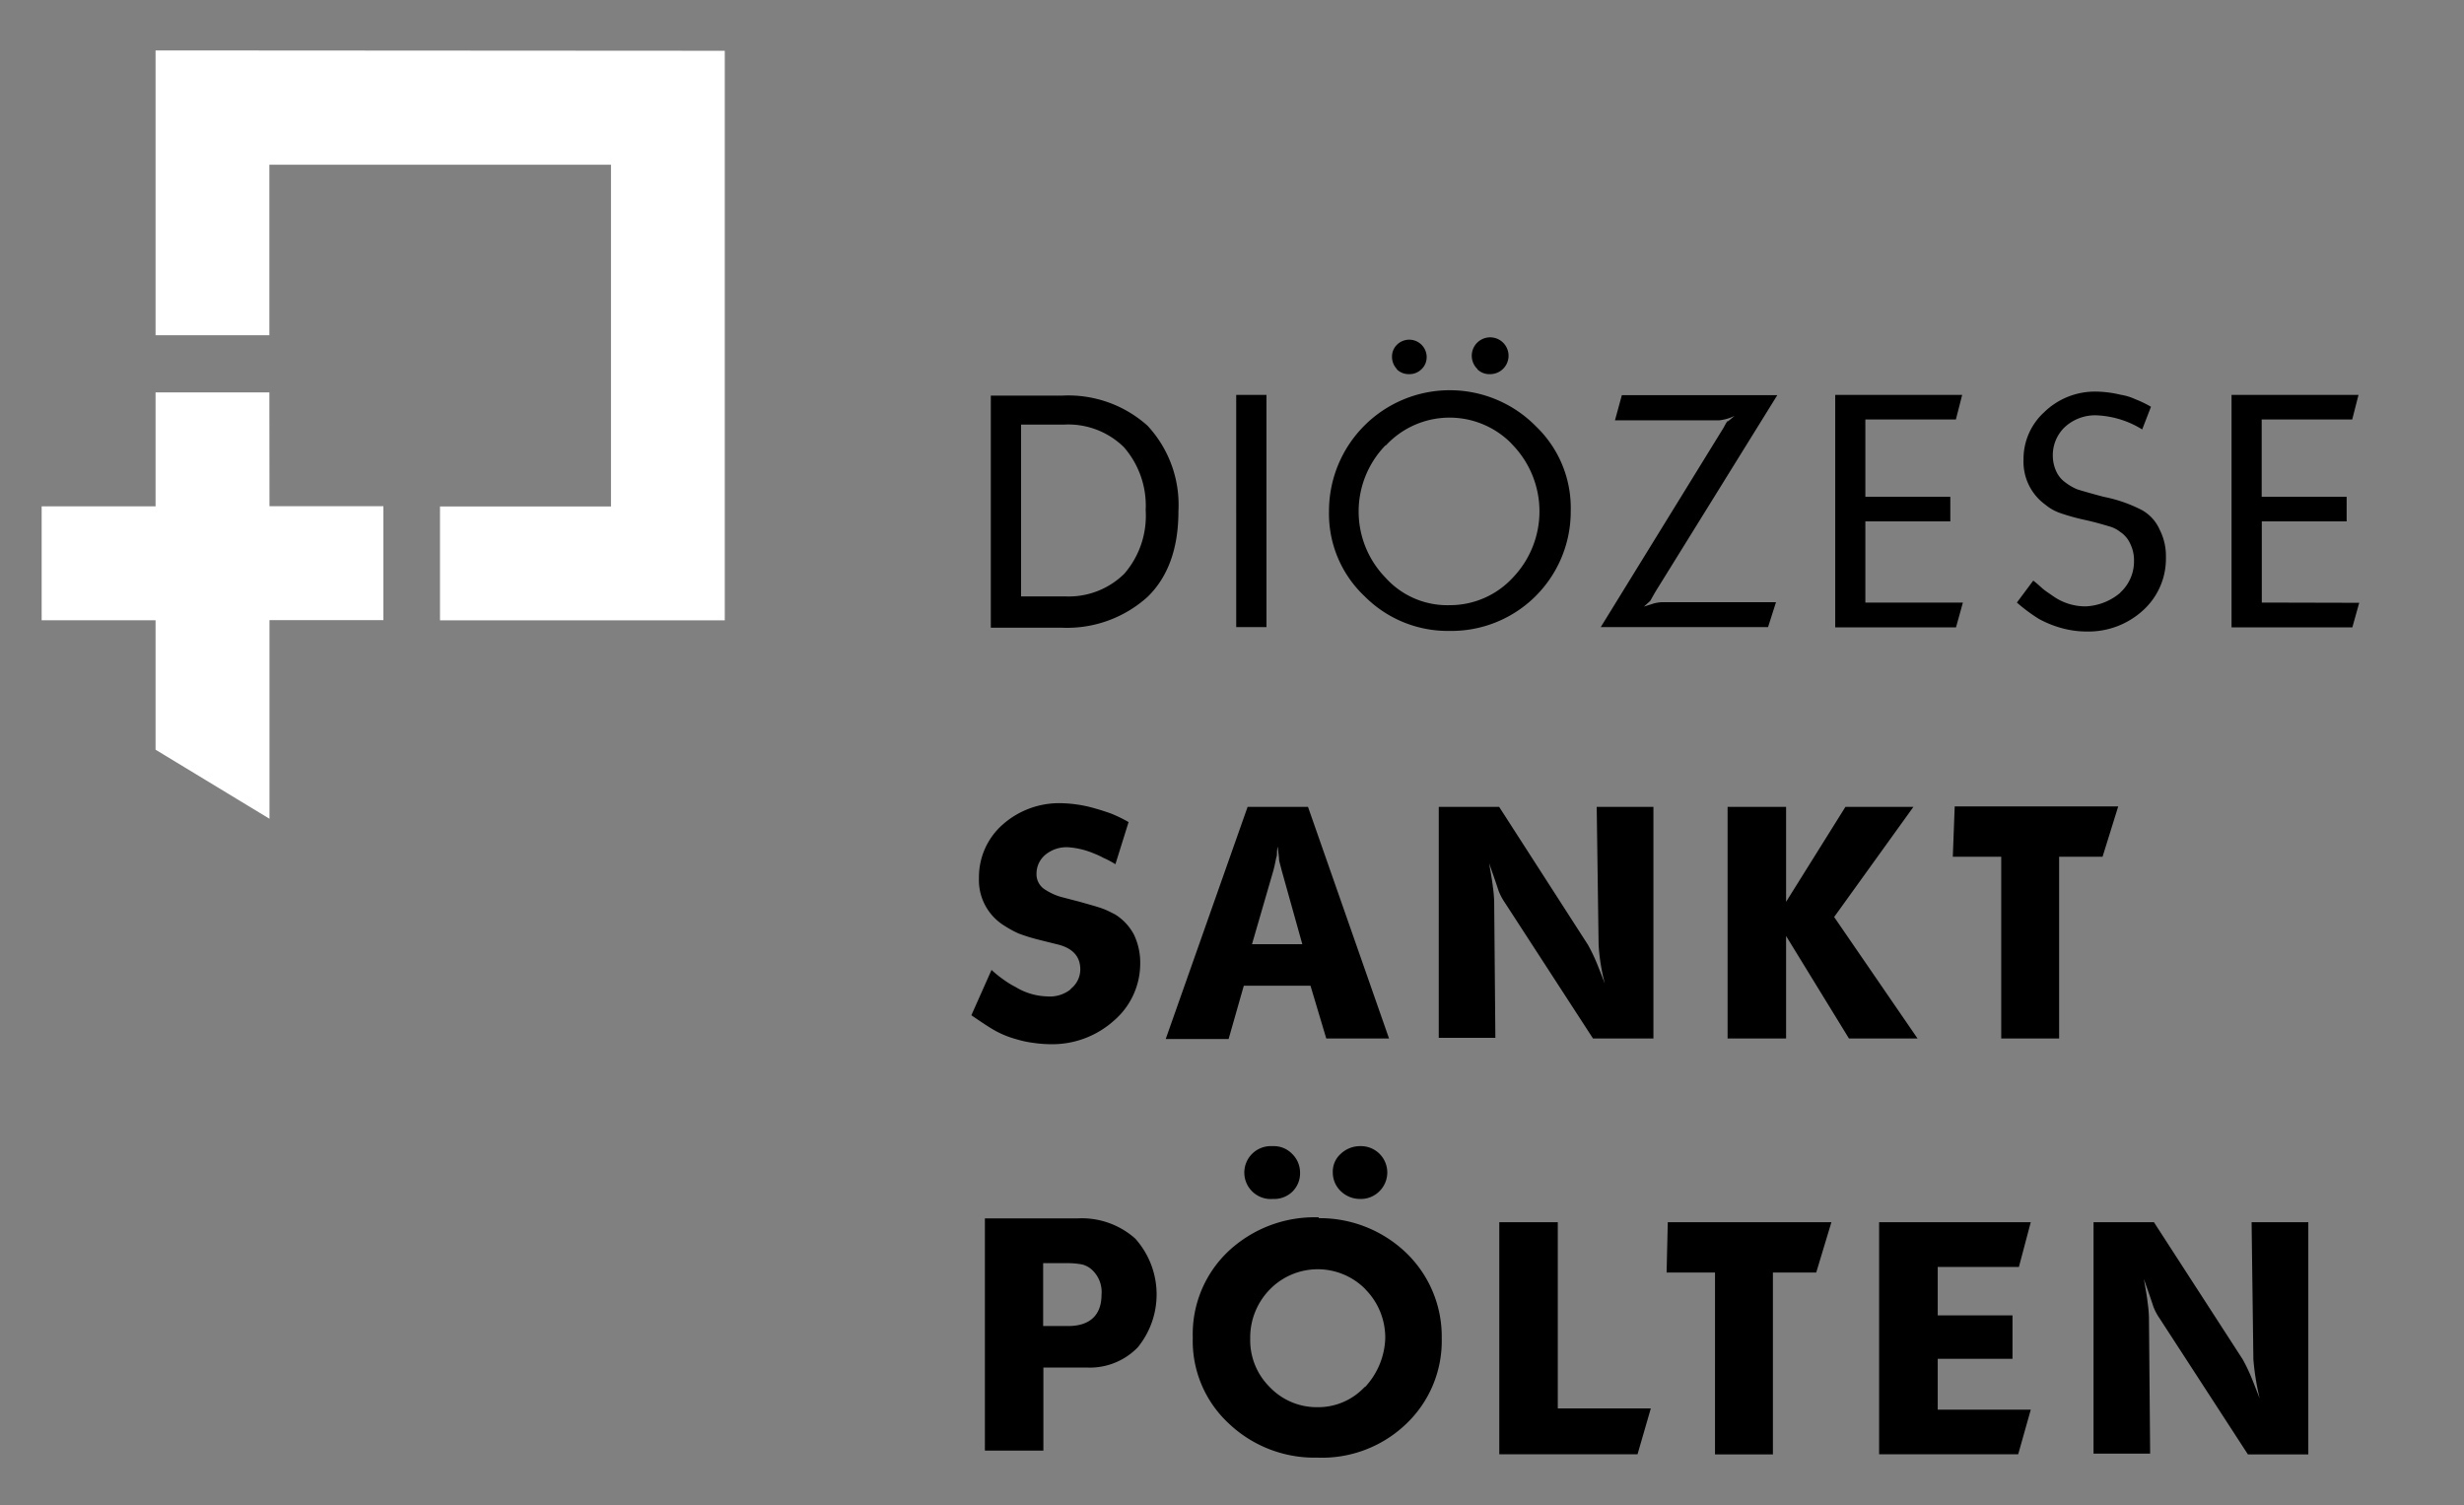
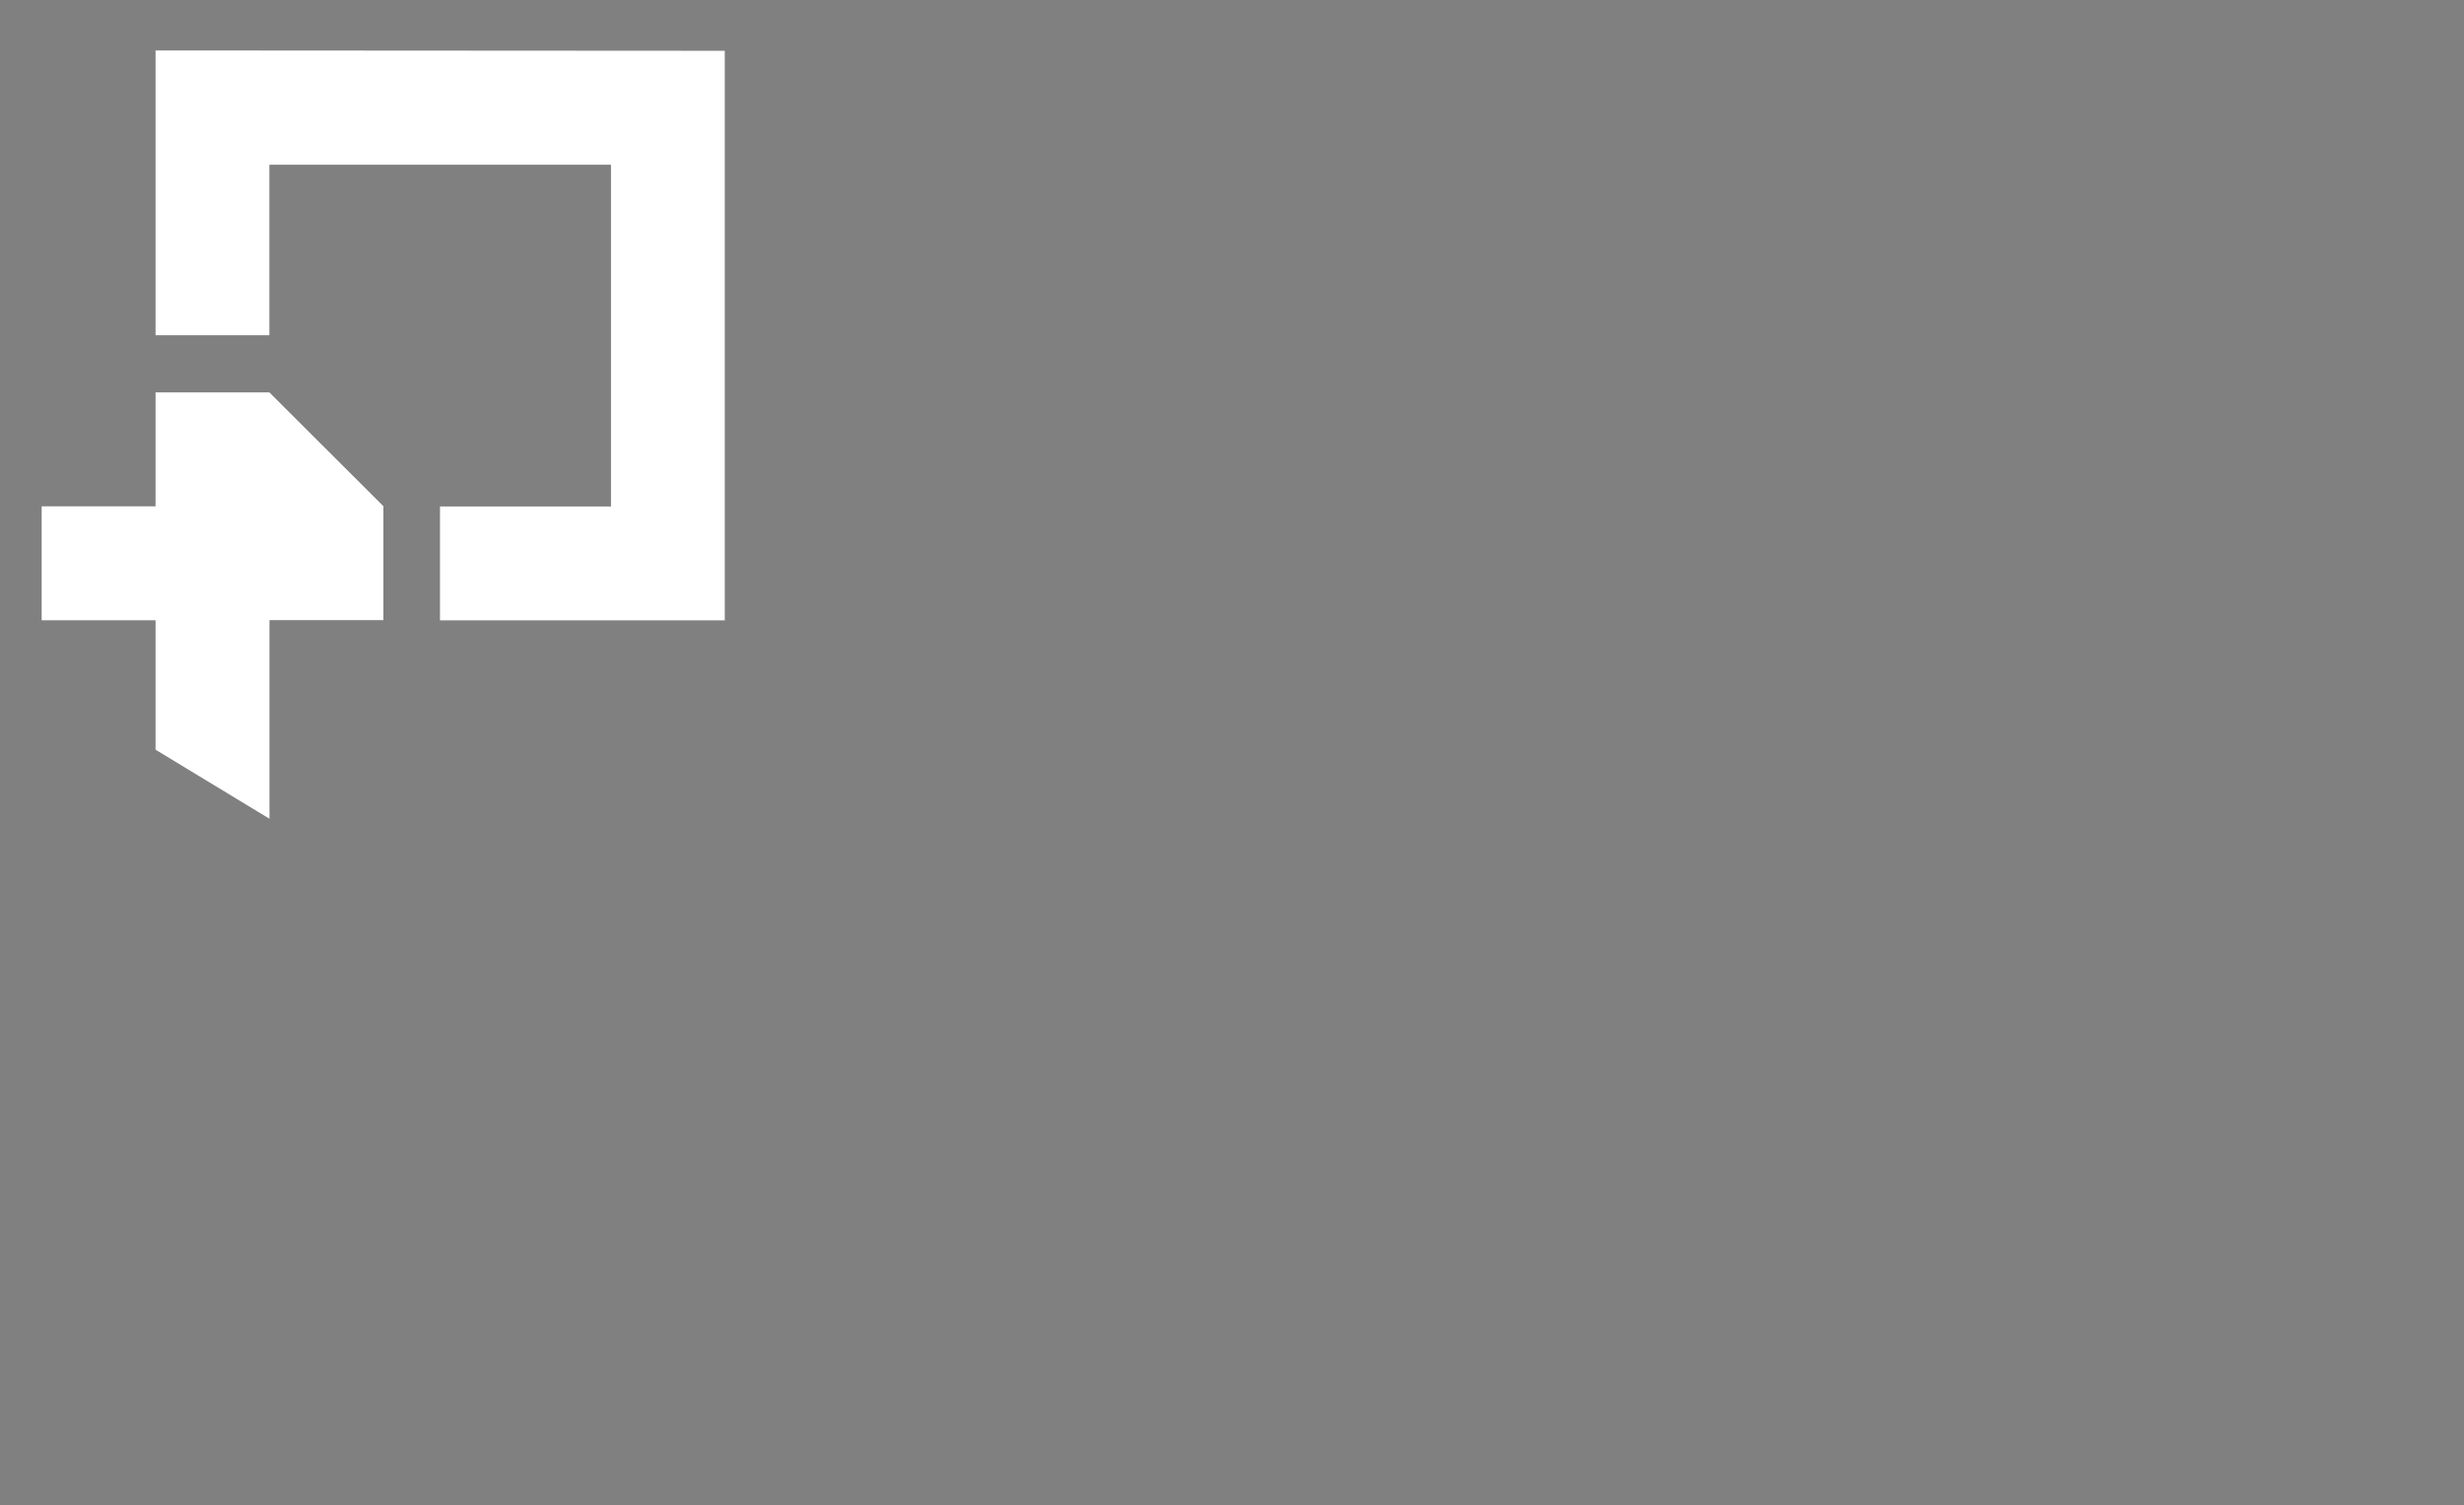
<svg xmlns="http://www.w3.org/2000/svg" viewBox="0 0 207.65 126.84">
  <rect x="0" y="0" width="207.65" height="126.84" fill="#808080" stroke="none" />
  <defs>
    <style>.cls-1{fill:#fff;}</style>
  </defs>
  <g id="Ebene_4" data-name="Ebene 4">
    <g id="Gruppe_4633" data-name="Gruppe 4633">
-       <path id="Pfad_6890" data-name="Pfad 6890" class="cls-1" d="M61.08,4.28v48h-24v-9.6H51.49V13.88H22.7V28.25H13.11v-24ZM22.7,33.07H13.11v9.6H3.51v9.6h9.6V63.18L22.71,69V52.26h9.6v-9.6h-9.6Z" />
-       <path id="Pfad_6891" data-name="Pfad 6891" d="M104.82,83.07h5.62l1.33,4.45h5.29L110.23,68h-5.09l-6.9,19.56h5.3Zm2.49-9.7c.16-.59.21-1,.27-1.17s0-.48.1-.85c.06.58.11.9.11,1.06s.11.48.21.9l1.75,6.26h-4.24ZM90.77,102.68H83v19.57h4.93v-7h3.71a5.62,5.62,0,0,0,4.24-1.7,7.05,7.05,0,0,0-.21-9.17,6.77,6.77,0,0,0-4.88-1.7ZM90,111.75H87.91v-5.3h2a6.84,6.84,0,0,1,1.28.11,1.93,1.93,0,0,1,.8.42,2.54,2.54,0,0,1,.84,2.12c0,1.75-1,2.65-2.81,2.65Zm17.28-15.16a2.14,2.14,0,0,1,1.59.63,2.2,2.2,0,0,1,.69,1.59,2.16,2.16,0,0,1-.63,1.6,2.2,2.2,0,0,1-1.65.63,2.23,2.23,0,1,1-.09-4.45Zm7.37,0a2.22,2.22,0,0,1,1.62,3.78,2.19,2.19,0,0,1-1.62.67,2.32,2.32,0,0,1-1.64-.64,2.16,2.16,0,0,1-.69-1.59,2,2,0,0,1,.69-1.59,2.36,2.36,0,0,1,1.64-.63Zm-3.5,6a10.62,10.62,0,0,0-7.63,2.86,9.6,9.6,0,0,0-3,7.27,9.47,9.47,0,0,0,3,7.21,10.48,10.48,0,0,0,7.47,2.91A10.25,10.25,0,0,0,118.5,120a9.63,9.63,0,0,0,3-7.21,9.78,9.78,0,0,0-3-7.21,10.51,10.51,0,0,0-7.37-2.92ZM115,116.89a5.35,5.35,0,0,1-4,1.7,5.48,5.48,0,0,1-4-1.7,5.55,5.55,0,0,1-1.64-4.08,5.78,5.78,0,0,1,1.64-4.13,5.64,5.64,0,0,1,8-.1l.09.1a5.79,5.79,0,0,1,1.65,4.13,6.33,6.33,0,0,1-1.7,4.08Zm16.28,1.8h7.84L138,122.56H126.35V103h4.93v15.69ZM140.55,103h13.79l-1.28,4.24h-3.65v15.33h-4.88V107.24h-4.08Zm22.75,15.8h7.84l-1.06,3.76H158.36V103h12.78l-1,3.77H163.3v4.08h6.3v3.66h-6.3ZM189.75,103h4.78v19.57h-5.09L182,111.11a4.63,4.63,0,0,1-.53-1c-.1-.32-.37-1.11-.8-2.33.16.9.27,1.53.32,2a10.88,10.88,0,0,1,.11,1.27l.1,11.45h-4.77V103h5.09L189,114.56a14.52,14.52,0,0,1,.74,1.54c.26.63.48,1.22.69,1.75a21.48,21.48,0,0,1-.53-3.29ZM177.19,72.2h-3.66V87.52h-4.88V72.2h-4.08l.16-4.24h13.78ZM161.6,87.52h-5.78l-5.3-8.64v8.64h-4.93V68h4.93v8l5-8h5.73l-6.68,9.28ZM134.56,68h4.78V87.52h-5.09l-7.43-11.45a5,5,0,0,1-.53-1c-.1-.32-.37-1.11-.8-2.33.16.9.27,1.54.32,2a10.88,10.88,0,0,1,.11,1.27l.1,11.45h-4.77V68h5.09l7.48,11.62a14.37,14.37,0,0,1,.74,1.53c.26.64.48,1.22.69,1.75a16.5,16.5,0,0,1-.53-3.28ZM90.24,83.33a2.08,2.08,0,0,0,.8-1.7Q91,80,89,79.56l-1.48-.37a15.15,15.15,0,0,1-1.7-.53A9.46,9.46,0,0,1,84.62,78a4.5,4.5,0,0,1-2.12-4,5.9,5.9,0,0,1,2-4.51,7.17,7.17,0,0,1,5-1.8,10.88,10.88,0,0,1,1.27.11,10.53,10.53,0,0,1,1.48.32c.58.16,1,.31,1.33.42a12,12,0,0,1,1.53.74L94,72.83c-.31-.19-.63-.37-1-.53a6.51,6.51,0,0,0-.8-.37A6.8,6.8,0,0,0,90,71.4a2.8,2.8,0,0,0-1.91.64,2.07,2.07,0,0,0-.74,1.59A1.52,1.52,0,0,0,88.12,75a4.87,4.87,0,0,0,1.27.58L91,76c.74.21,1.33.37,1.8.53s.79.34,1.17.53a4.48,4.48,0,0,1,1.59,1.7,5.5,5.5,0,0,1,.53,2.49A6.34,6.34,0,0,1,93.89,86,7.79,7.79,0,0,1,88.49,88a10.69,10.69,0,0,1-1.38-.11,8.61,8.61,0,0,1-1.49-.32,8,8,0,0,1-1.7-.68c-.58-.32-1.21-.75-2.06-1.33l1.7-3.82a9.62,9.62,0,0,0,1.06.85,7.09,7.09,0,0,0,.95.58,5.4,5.4,0,0,0,2.65.8,2.82,2.82,0,0,0,2-.59Zm16.49-30.48h-2.55V33.28h2.55Zm11-21.74a1.48,1.48,0,0,1-.42-1.06,1.38,1.38,0,0,1,.42-1,1.47,1.47,0,0,1,2.5,1v.06a1.38,1.38,0,0,1-.43,1,1.44,1.44,0,0,1-1.06.42A1.42,1.42,0,0,1,117.7,31.11Zm6.79,0a1.55,1.55,0,1,1,1.06.42A1.44,1.44,0,0,1,124.49,31.11Zm-2.33,22.06a10.06,10.06,0,0,0,10.18-9.92v-.16a9.51,9.51,0,0,0-2.92-7.15A10.18,10.18,0,0,0,112,43.09,9.55,9.55,0,0,0,115,50.25,9.88,9.88,0,0,0,122.16,53.17ZM116.8,37.53a7.32,7.32,0,0,1,10.34-.38c.13.12.25.25.37.38a8.07,8.07,0,0,1,0,11.13A7.21,7.21,0,0,1,122.16,51a7,7,0,0,1-5.41-2.33,8,8,0,0,1,0-11.13Zm28.79-2s.27-.21.58-.48a3.79,3.79,0,0,1-1.27.37h-8.8l.58-2.12h13.1l-10.29,16.6-.42.74-.53.48.85-.27a3.44,3.44,0,0,1,.63-.1h9.65L149,52.85h-14.1L145.28,36a4.07,4.07,0,0,1,.31-.53Zm19.25,17.34H154.66V33.28h10.7l-.53,2.07H157.2v6.52h7.16v2.07H157.2v6.84h8.22Zm13.83-2.92a3.55,3.55,0,0,0,1.17-2.7,3.11,3.11,0,0,0-.32-1.43,2.32,2.32,0,0,0-.85-1,2.57,2.57,0,0,0-.95-.47c-.37-.11-1.06-.32-2-.53a18.07,18.07,0,0,1-2.12-.59,4,4,0,0,1-1.22-.69,4.47,4.47,0,0,1-1.85-3.81,5.33,5.33,0,0,1,1.75-4A6.13,6.13,0,0,1,176.6,33a9.56,9.56,0,0,1,2.13.27,4.59,4.59,0,0,1,1.21.37,9,9,0,0,1,1.33.64l-.74,1.91A7.92,7.92,0,0,0,176.66,35,3.77,3.77,0,0,0,174,36a3.27,3.27,0,0,0-1,2.5,3.07,3.07,0,0,0,.26,1.16,2.34,2.34,0,0,0,.8,1,4.41,4.41,0,0,0,1,.58c.32.1,1.06.32,2.23.63A12,12,0,0,1,180.53,43,3.5,3.5,0,0,1,182,44.63a4.9,4.9,0,0,1,.53,2.34,5.87,5.87,0,0,1-1.91,4.45,6.81,6.81,0,0,1-4.77,1.8,7.94,7.94,0,0,1-2.22-.32,8.85,8.85,0,0,1-1.8-.74,14,14,0,0,1-1.86-1.38l1.38-1.85c.26.2.5.41.74.63s.58.43.95.69a4.71,4.71,0,0,0,2.76.85,4.82,4.82,0,0,0,2.91-1.17Zm20.15.85-.58,2.07H188.06V33.28h10.7l-.53,2.07H190.6v6.52h7.16v2.07h-7.15v6.84ZM96.71,50.3c1.75-1.7,2.6-4.13,2.6-7.21a9.8,9.8,0,0,0-2.6-7.21,10,10,0,0,0-7.21-2.54h-6V52.9h6a10.13,10.13,0,0,0,7.21-2.6ZM86.05,35.78h3.66a6.7,6.7,0,0,1,5,1.9A7.49,7.49,0,0,1,96.55,43a7.45,7.45,0,0,1-1.8,5.35,6.67,6.67,0,0,1-5,1.91H86.05Z" />
+       <path id="Pfad_6890" data-name="Pfad 6890" class="cls-1" d="M61.08,4.28v48h-24v-9.6H51.49V13.88H22.7V28.25H13.11v-24ZM22.7,33.07H13.11v9.6H3.51v9.6h9.6V63.18L22.71,69V52.26h9.6v-9.6Z" />
    </g>
  </g>
</svg>